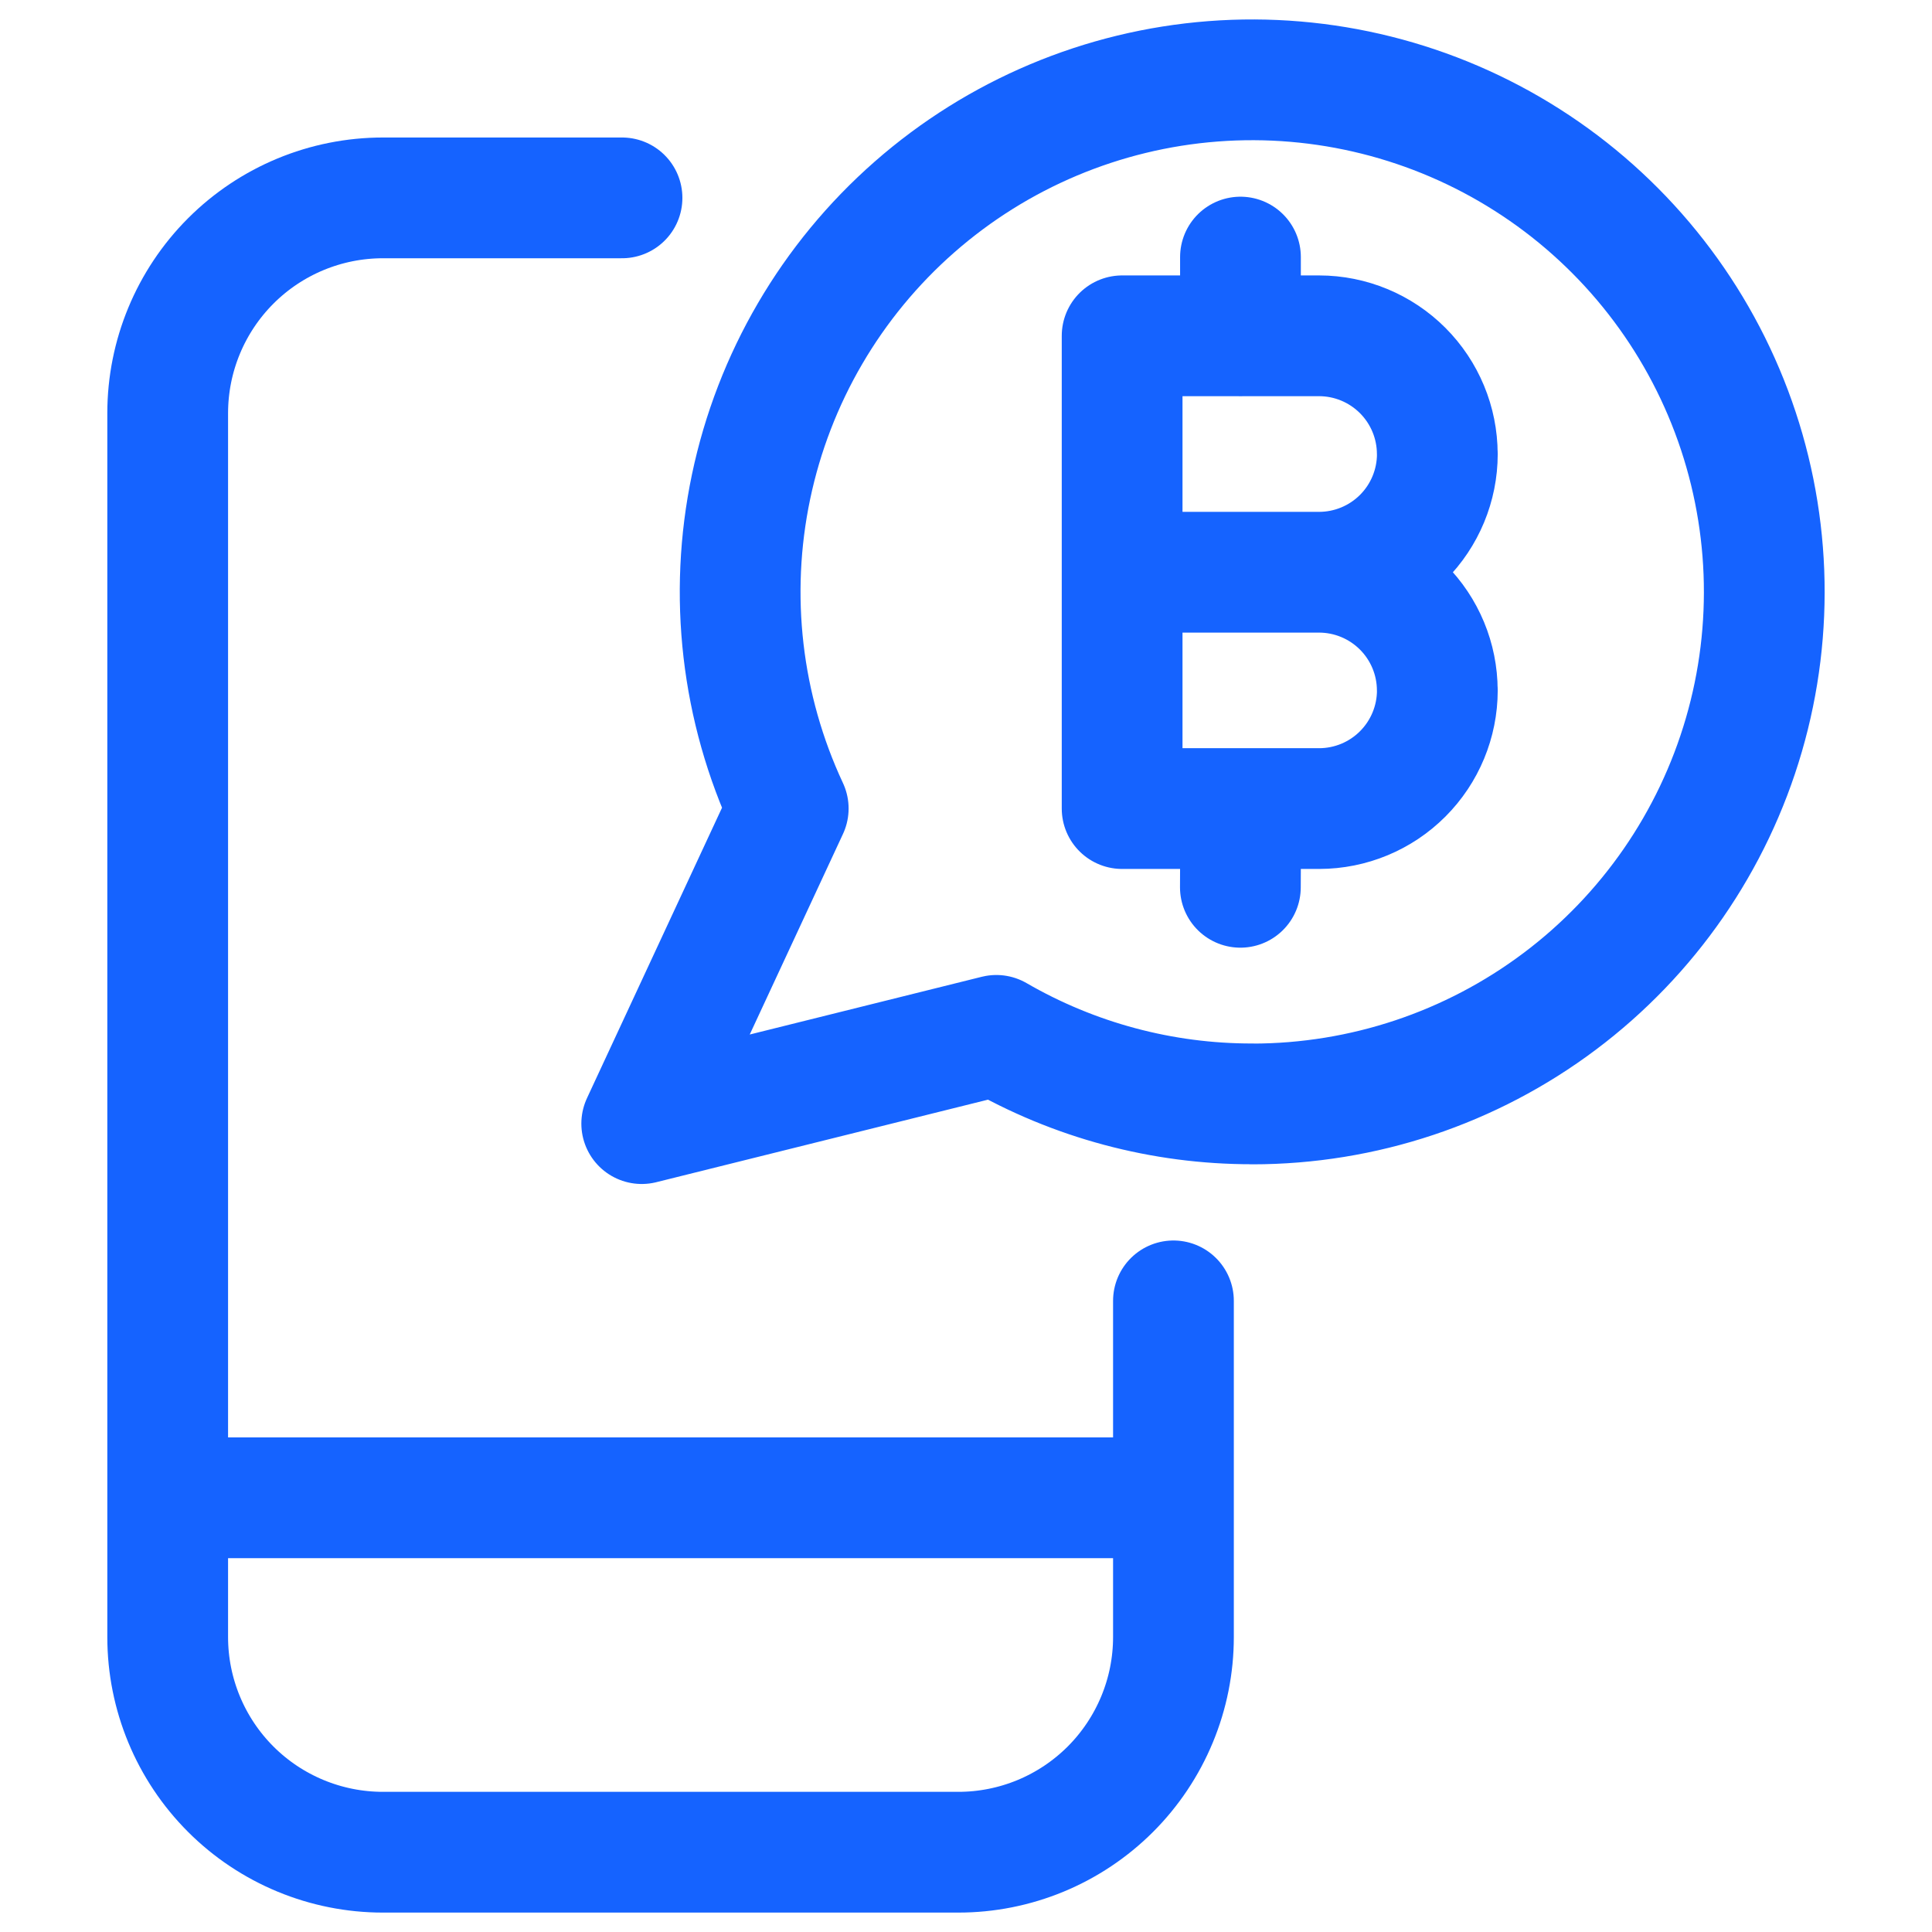
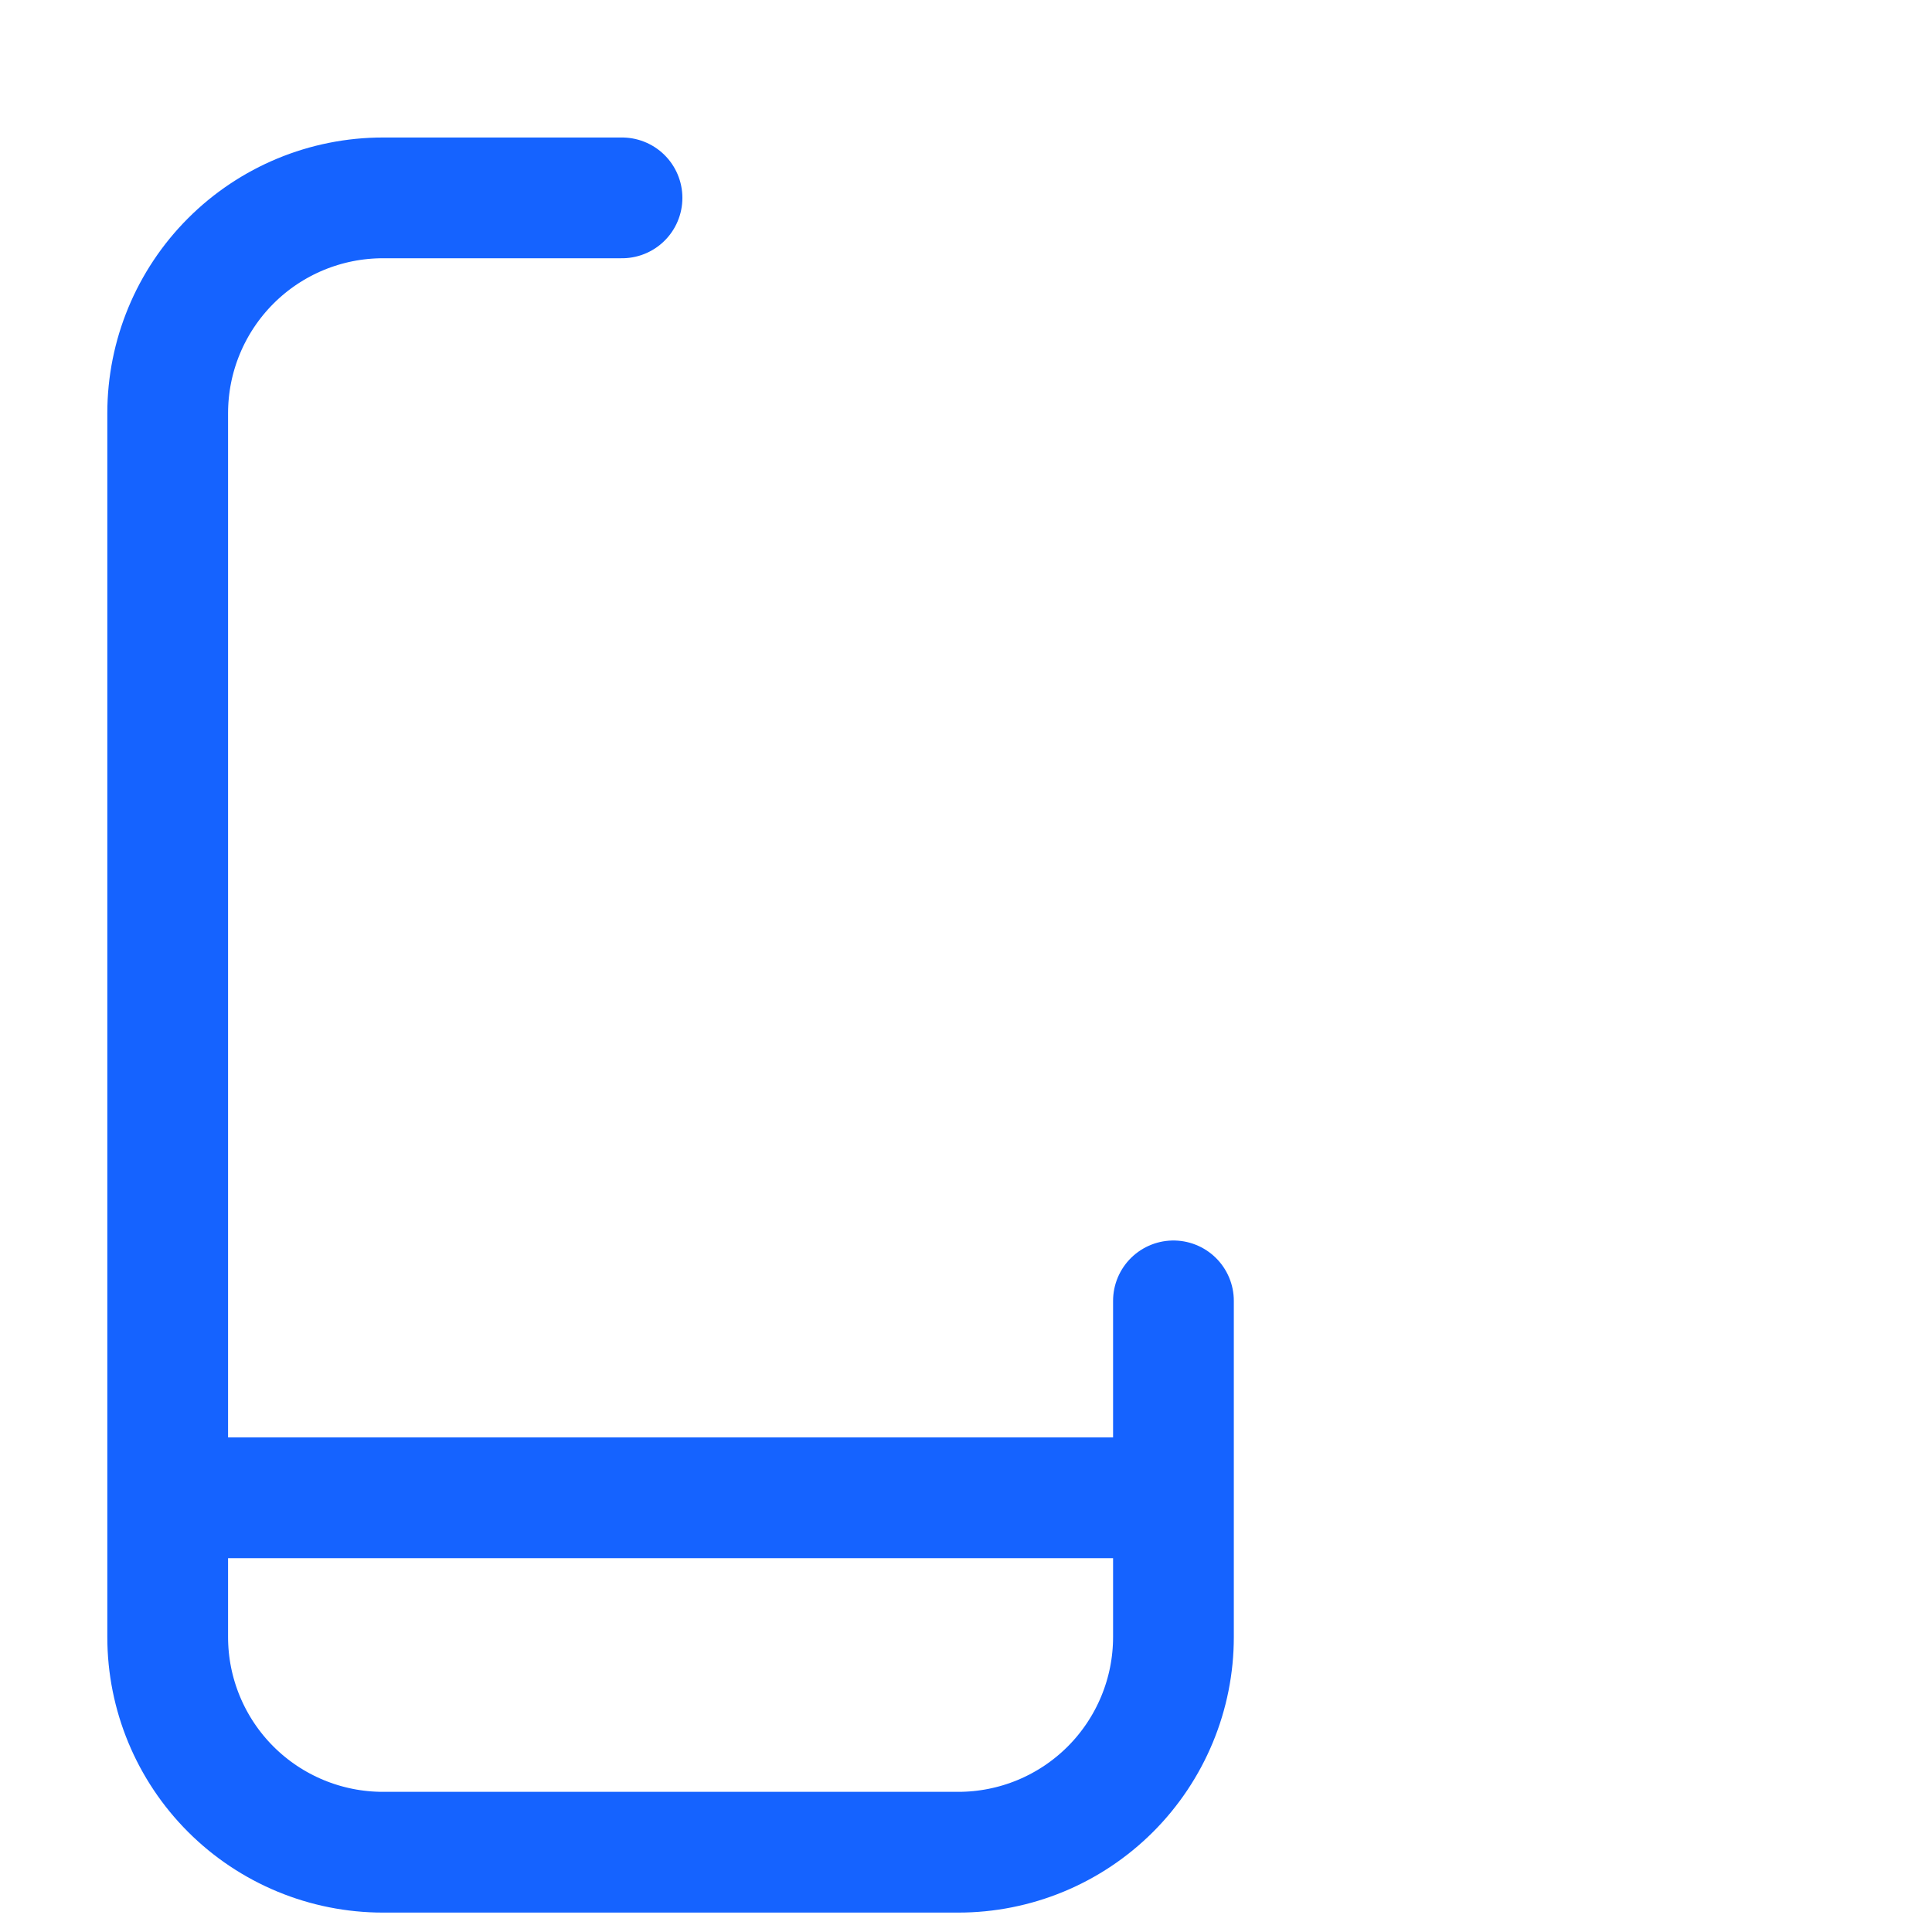
<svg xmlns="http://www.w3.org/2000/svg" width="64" height="64" viewBox="0 0 64 64" fill="none">
-   <path d="M41.092 8.516V11.126M41.1 26.785L41.089 29.393M47.614 15.041C47.613 16.079 47.2 17.074 46.466 17.808C45.733 18.541 44.738 18.954 43.7 18.956H37.172M37.172 18.956V11.124H43.697C44.735 11.125 45.73 11.538 46.464 12.272C47.198 13.006 47.611 14.001 47.612 15.038M37.172 18.956V26.785H43.7C44.738 26.784 45.733 26.371 46.466 25.637C47.2 24.903 47.613 23.908 47.614 22.87M37.172 18.956H43.697C44.735 18.957 45.73 19.37 46.464 20.104C47.198 20.838 47.611 21.832 47.612 22.87" stroke="#1563FF" stroke-width="4" stroke-linecap="round" stroke-linejoin="round" />
-   <path d="M41.484 36.57C45.155 36.569 48.727 35.378 51.663 33.174C54.599 30.971 56.741 27.874 57.767 24.349C58.794 20.825 58.649 17.063 57.355 13.627C56.061 10.192 53.687 7.269 50.59 5.298C47.494 3.327 43.841 2.413 40.181 2.694C36.521 2.976 33.051 4.437 30.292 6.859C27.533 9.28 25.634 12.531 24.88 16.124C24.126 19.717 24.558 23.457 26.111 26.783L21.258 37.221L33.005 34.298C35.581 35.789 38.507 36.572 41.484 36.567V36.57Z" stroke="#1563FF" stroke-width="4" stroke-linejoin="round" />
  <path d="M38.872 43.093V54.229C38.872 55.166 38.687 56.093 38.328 56.958C37.969 57.823 37.444 58.609 36.782 59.271C36.119 59.933 35.333 60.458 34.468 60.816C33.602 61.174 32.675 61.358 31.739 61.357H12.685C10.795 61.357 8.981 60.606 7.644 59.27C6.307 57.933 5.555 56.12 5.555 54.229V13.688C5.555 11.797 6.306 9.983 7.643 8.645C8.98 7.307 10.794 6.555 12.685 6.555H20.605M5.555 49.616H38.872" stroke="#1563FF" stroke-width="4" stroke-linecap="round" stroke-linejoin="round" />
</svg>